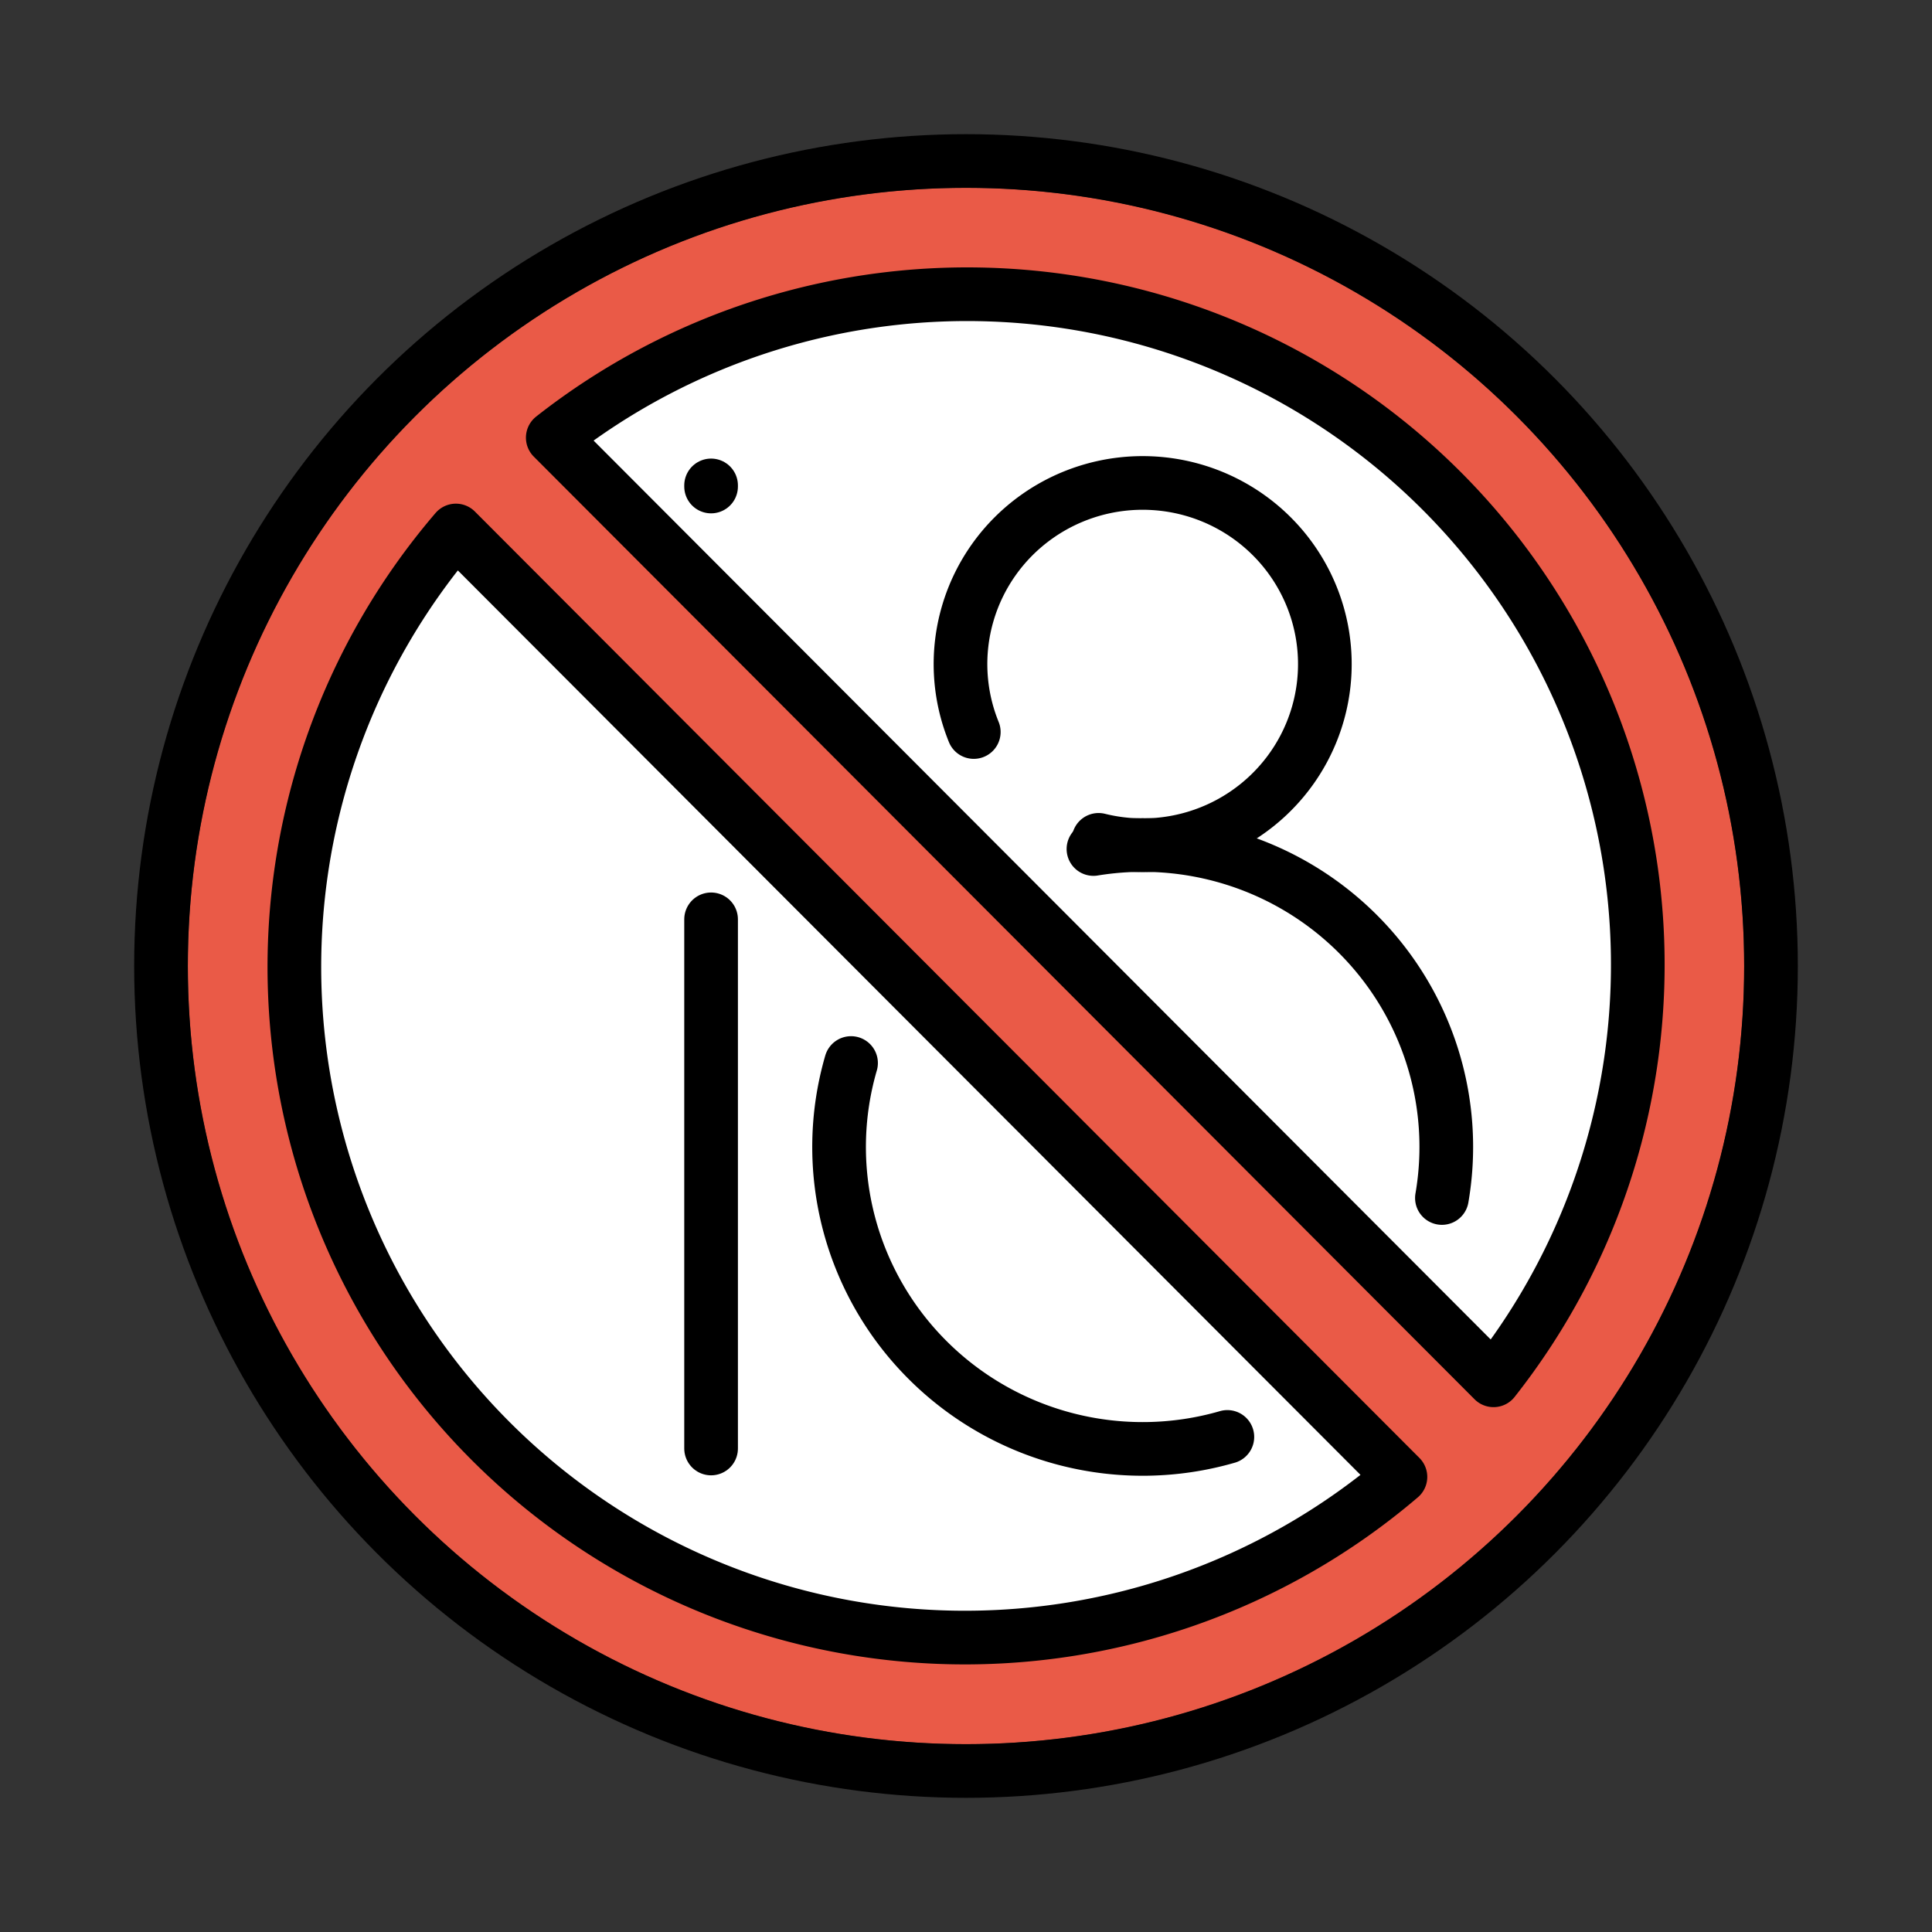
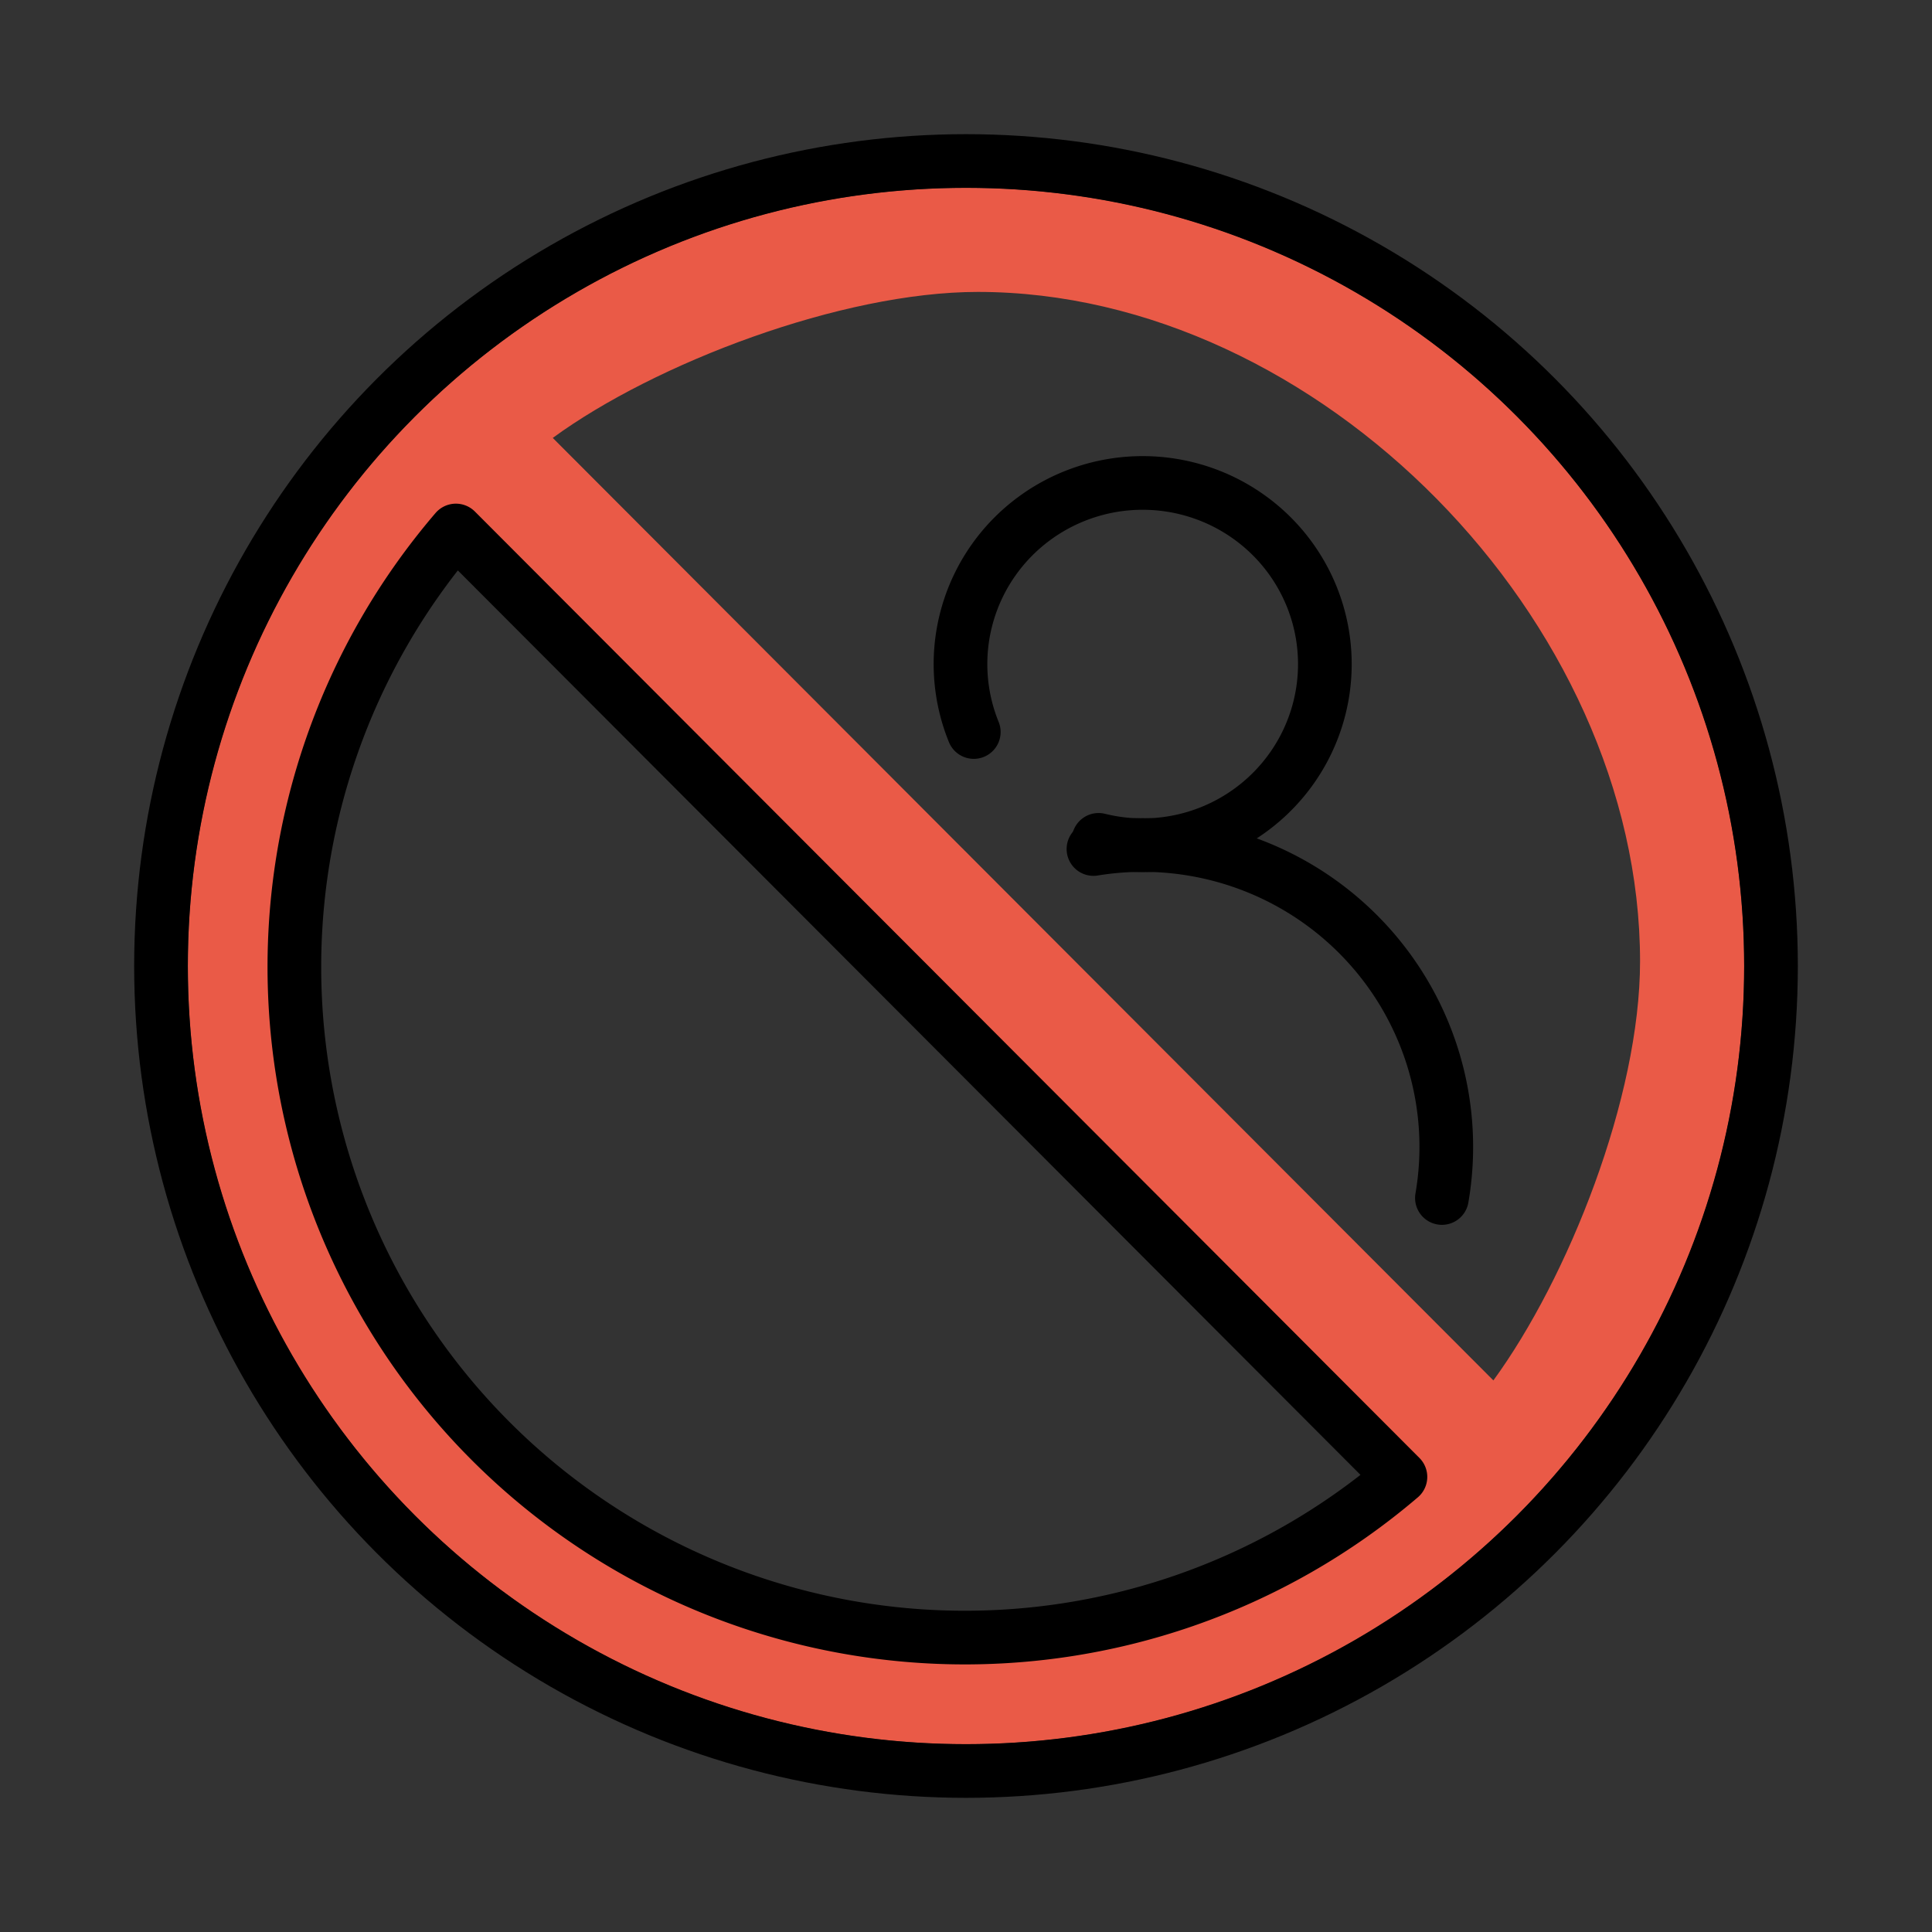
<svg xmlns="http://www.w3.org/2000/svg" width="800px" height="800px" viewBox="0 0 72 72" id="emoji">
  <rect x="0" y="0" width="72" height="72" fill="#333333" stroke="none" />
  <g id="color">
-     <circle cx="36" cy="36" r="26" fill="#ffffff" />
    <path fill="#ea5a47" stroke-miterlimit="10" d="m36 7c-16.02 0-29 12.98-29 29s12.98 29 29 29 29-12.98 29-29-12.98-29-29-29zm-25.21 29.27c0-5.075 3.417-12.69 6.202-16.49l35.2 35.27c-3.805 2.784-10.93 5.904-16.01 5.904-12.7 0-25.39-11.98-25.39-24.68zm44.87 15.18-35.06-35.13c3.805-2.784 10.77-5.441 15.84-5.441 12.7 0 24.68 12.25 24.68 24.95 0 5.075-2.686 11.81-5.47 15.62z" />
  </g>
  <g id="line">
    <circle cx="36" cy="36" r="30" fill="none" stroke="#000000" stroke-linecap="round" stroke-linejoin="round" stroke-width="2" />
    <path fill="none" stroke="#000000" stroke-linecap="round" stroke-linejoin="round" stroke-width="2" d="m36.29 27.28a6.789 6.751 0 0 1 2.35-8.026 6.789 6.751 0 0 1 8.398 0.4 6.789 6.751 0 0 1 1.569 8.212 6.789 6.751 0 0 1-7.666 3.433" paint-order="normal" />
    <path fill="none" stroke="#000000" stroke-linecap="round" stroke-linejoin="round" stroke-width="2" d="m40.75 31.64a11.31 11.25 0 0 1 9.863 3.175 11.31 11.25 0 0 1 3.123 9.831" paint-order="normal" />
-     <path fill="none" stroke="#000000" stroke-linecap="round" stroke-linejoin="round" stroke-width="2" d="m45.74 53.55a11.31 11.25 0 0 1-11.15-2.844 11.31 11.25 0 0 1-2.874-11.09" paint-order="normal" />
-     <path fill="none" stroke="#000000" stroke-linecap="round" stroke-linejoin="round" stroke-miterlimit="10" stroke-width="2" d="m26.5 18.09v0.041m0 16.13v19.72" />
-     <path fill="none" stroke="#000000" stroke-linecap="round" stroke-linejoin="round" stroke-width="2" d="m55.66 51.44a24.99 24.99 0 0 0-35.06-35.13z" />
    <path fill="none" stroke="#000000" stroke-linecap="round" stroke-linejoin="round" stroke-width="2" d="m16.99 19.77a24.99 24.99 0 0 0 35.2 35.27z" />
  </g>
</svg>